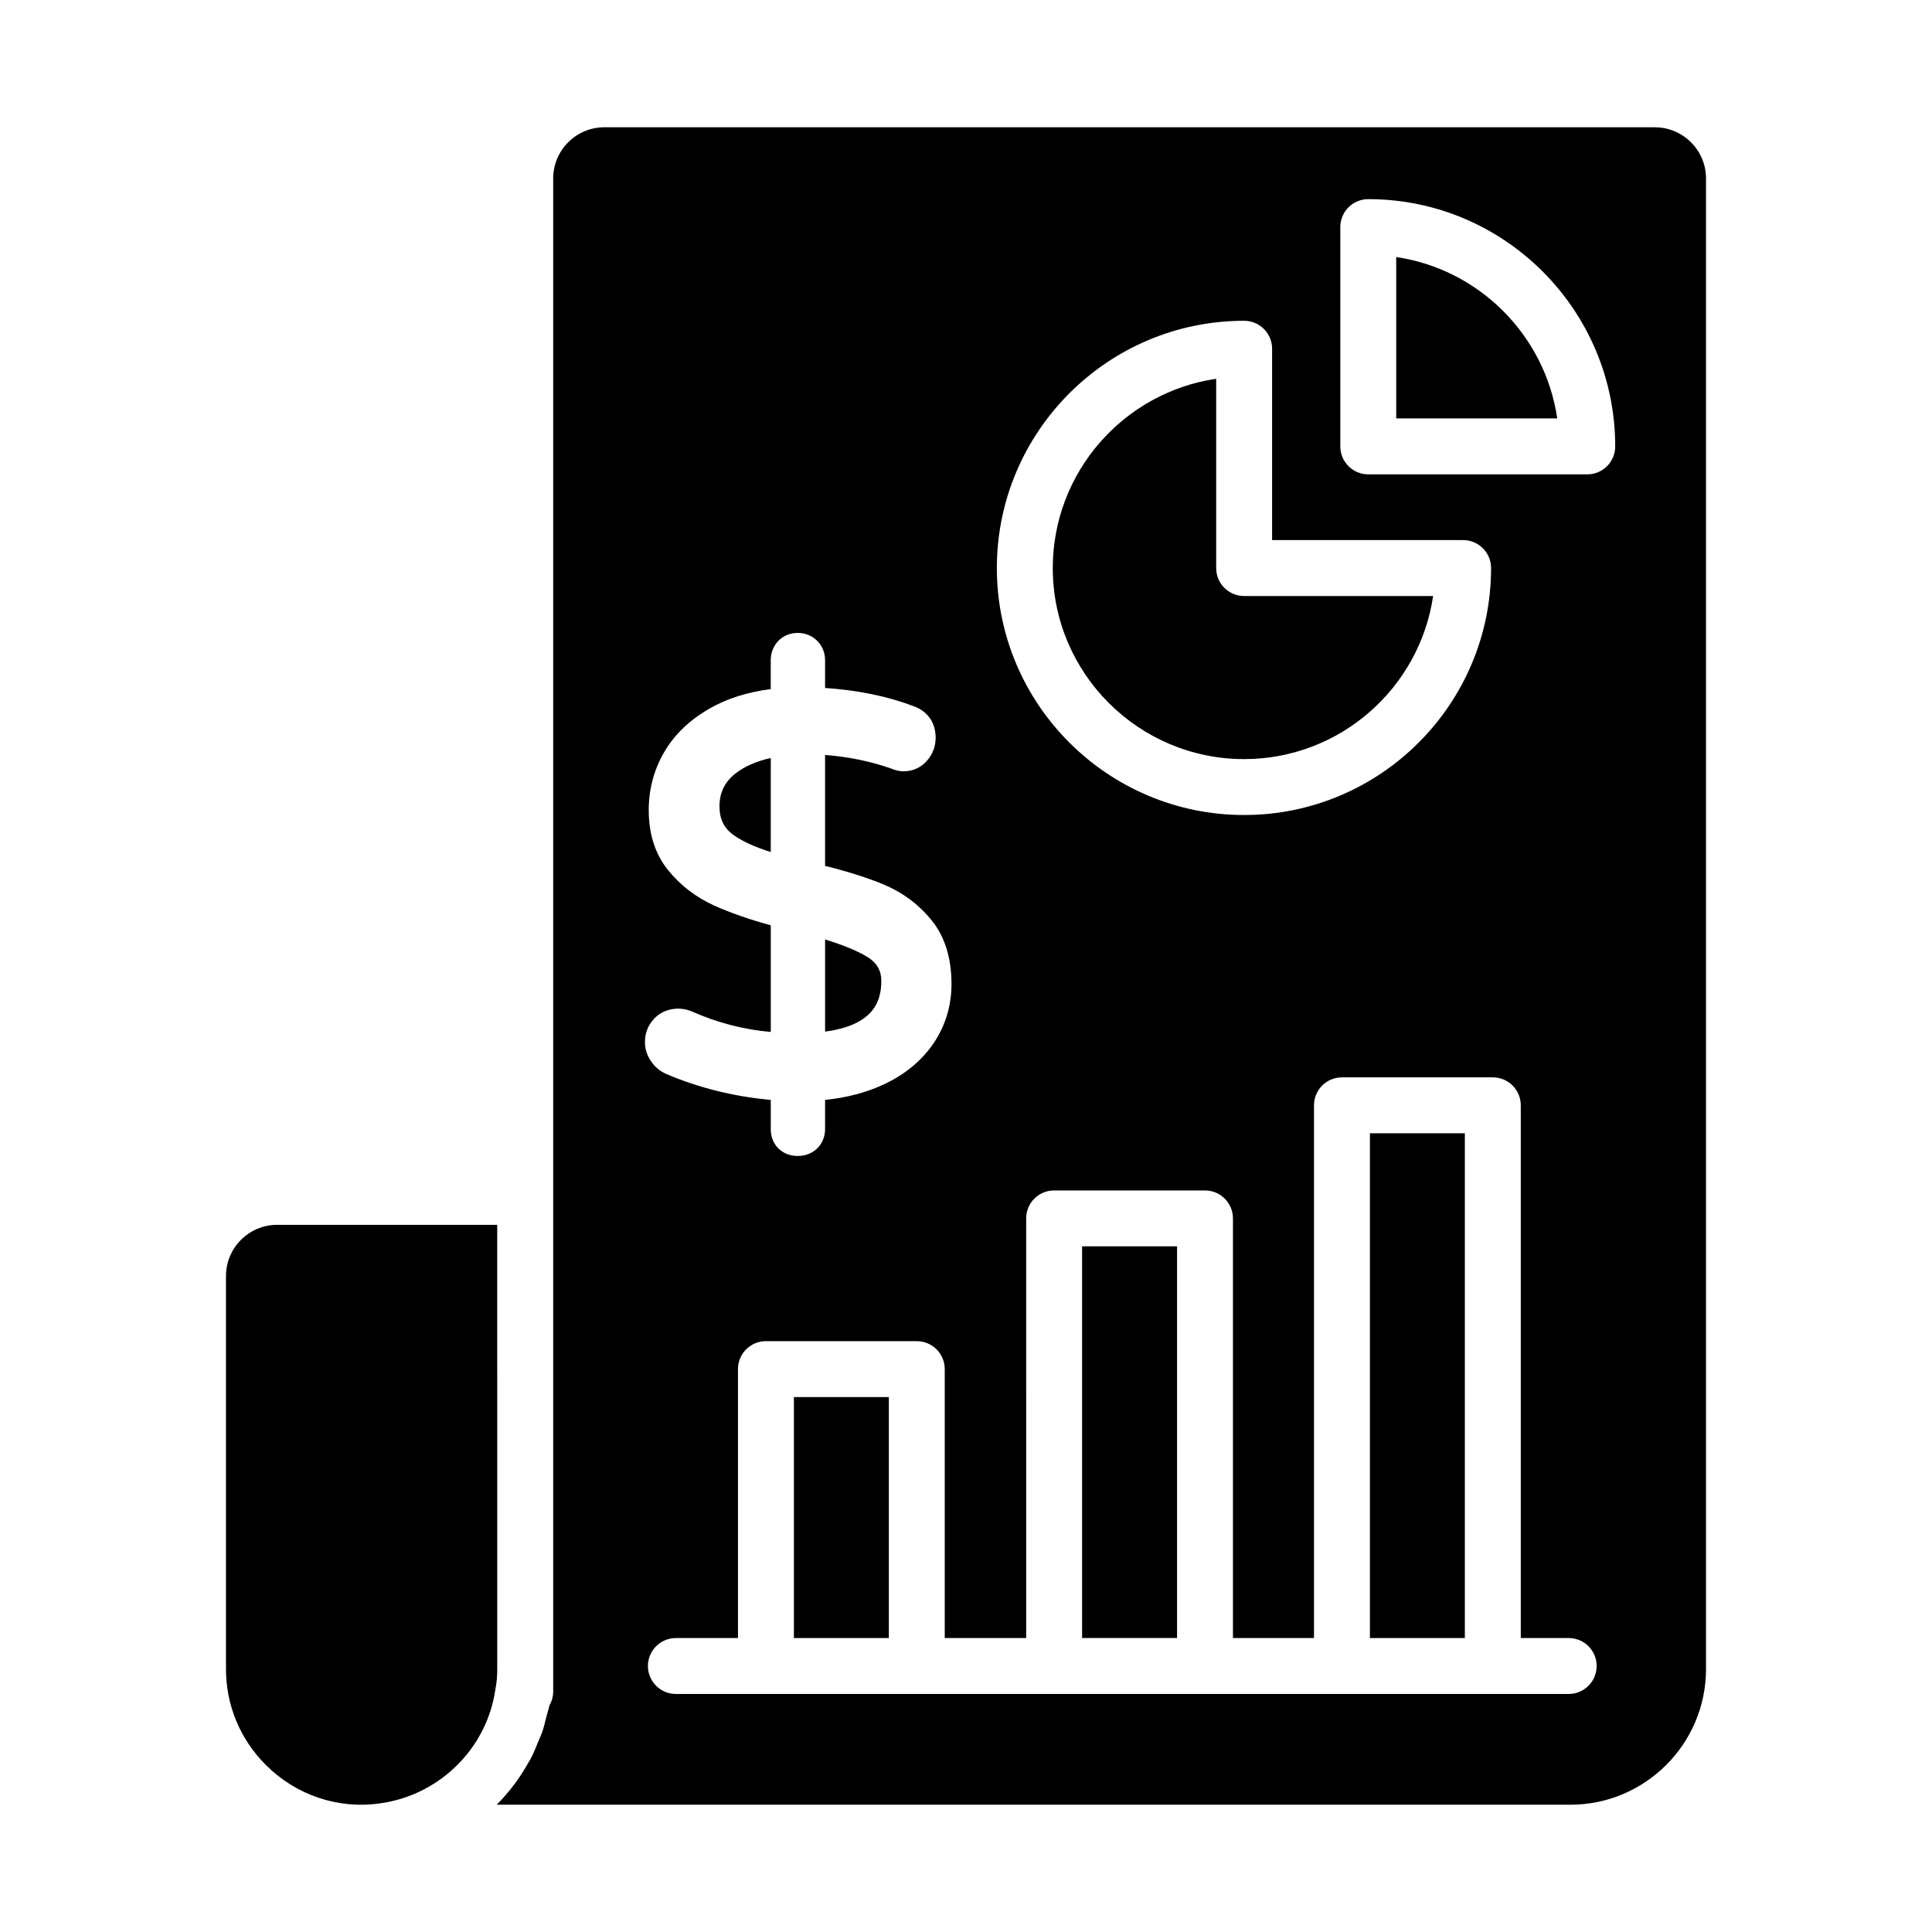
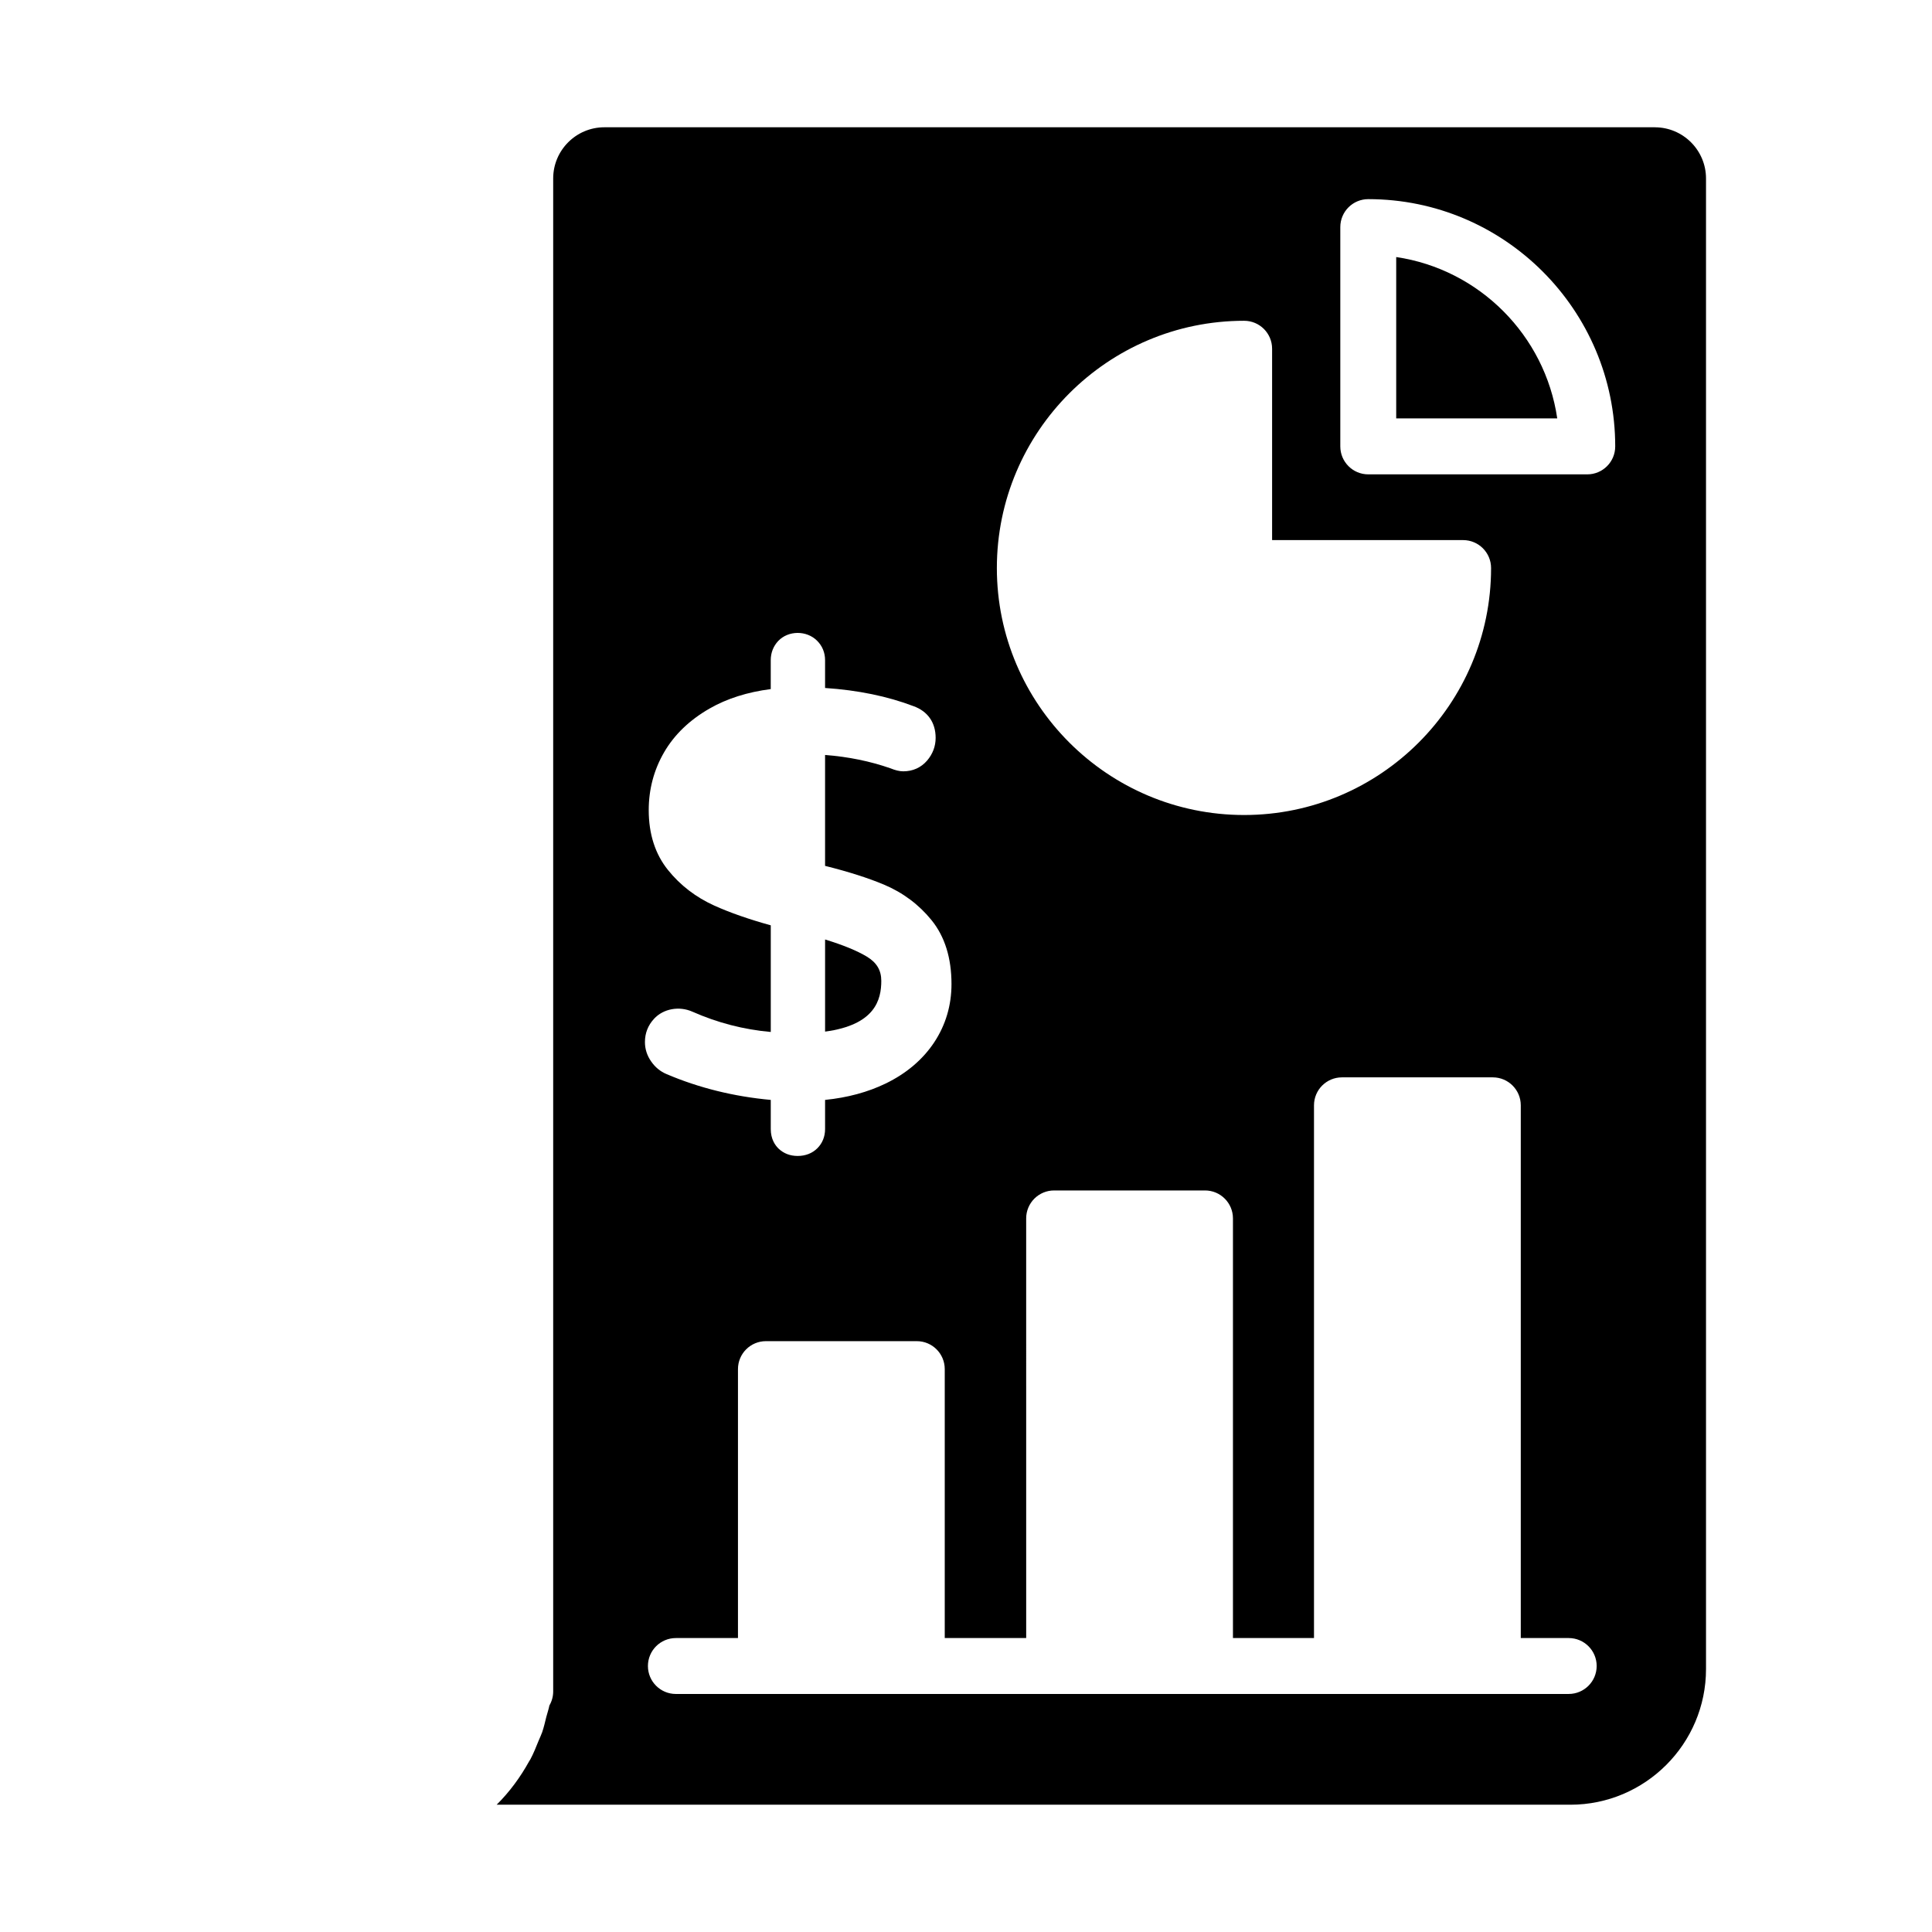
<svg xmlns="http://www.w3.org/2000/svg" fill="#000000" width="800px" height="800px" version="1.1" viewBox="144 144 512 512">
  <g>
-     <path d="m348.26 344.88c-3.84 0.855-6.996 2.242-9.426 4.16-2.801 2.223-4.16 5.043-4.16 8.625 0 3.387 1.176 5.801 3.695 7.598l0.008 0.008c2.336 1.68 5.652 3.199 9.879 4.523z" />
-     <path d="m473.71 345.17c25.395 0 46.488-18.805 50.082-43.215h-50.082c-4.09 0-7.41-3.312-7.41-7.41v-50.168c-24.461 3.598-43.305 24.723-43.305 50.168 0 27.914 22.75 50.625 50.715 50.625z" />
-     <path d="m354.39 514.24h25.16v63.859h-25.16z" />
    <path d="m377.55 403.93c0-2.793-1.207-4.824-3.805-6.402-2.602-1.57-6.324-3.098-11.09-4.551v24.41c13.277-1.777 14.895-8.449 14.895-13.457z" />
-     <path d="m275.77 468.59h-58.32c-7.477 0-13.562 6.086-13.562 13.566v104.17c0 9.578 3.746 18.594 10.547 25.395 7.981 7.981 19.051 11.793 30.273 10.188 13.781-1.883 25.113-11.605 29.246-24.457 0.59-1.836 1.035-3.738 1.316-5.688 0.367-1.875 0.504-3.481 0.504-5.441z" />
-     <path d="m430.77 474.29h25.16v103.8h-25.16z" />
    <path d="m582.55 177.73h-278.39c-7.477 0-13.559 6.086-13.559 13.559v400.96c0 1.316-0.352 2.598-1.004 3.719-0.195 1.031-0.555 1.996-0.812 3.008-0.34 1.367-0.645 2.742-1.098 4.066-0.266 0.766-0.629 1.484-0.934 2.231-0.68 1.688-1.348 3.379-2.203 4.973-0.105 0.195-0.242 0.367-0.348 0.562-2.32 4.199-5.176 8.082-8.582 11.461h284.55c19.816 0 35.941-16.129 35.941-35.945v-395.03c0-7.473-6.082-13.559-13.559-13.559zm-108.84 51.281c4.09 0 7.41 3.312 7.41 7.41v50.711h50.621c4.09 0 7.41 3.312 7.41 7.41 0 36.082-29.355 65.445-65.441 65.445-36.133 0-65.531-29.359-65.531-65.445 0-36.133 29.398-65.531 65.531-65.531zm-140.42 154.98c-4.891-2.215-9.016-5.383-12.262-9.426-3.391-4.203-5.109-9.551-5.109-15.875 0-5.5 1.367-10.648 4.066-15.309 2.711-4.676 6.762-8.574 12.047-11.605 4.598-2.641 10.047-4.371 16.223-5.16v-7.664c0-1.945 0.684-3.703 1.98-5.086 2.688-2.82 7.523-2.852 10.309-0.059 1.375 1.367 2.109 3.148 2.109 5.144v7.371c8.691 0.578 16.566 2.199 23.453 4.824 3.75 1.348 5.848 4.332 5.848 8.395 0 2.223-0.758 4.238-2.246 6.004-1.617 1.883-3.801 2.863-6.336 2.863-0.973 0-2.078-0.262-3.367-0.789-5.348-1.875-11.199-3.074-17.352-3.547v29.391c6.156 1.535 11.41 3.207 15.637 4.984 5.008 2.113 9.25 5.289 12.609 9.441 3.488 4.32 5.258 10 5.258 16.902 0 5.644-1.543 10.848-4.59 15.453l-0.004 0.008c-3.035 4.559-7.359 8.227-12.855 10.895-4.719 2.285-10.109 3.742-16.051 4.34v7.727c0 1.996-0.711 3.754-2.047 5.086-1.336 1.332-3.141 2.039-5.215 2.039-1.984 0-3.672-0.645-5.023-1.902-0.977-0.941-2.109-2.582-2.109-5.223v-7.727c-9.77-0.891-19.039-3.184-27.598-6.832-1.641-0.68-3.023-1.809-4.094-3.356-1.094-1.562-1.652-3.293-1.652-5.144 0-2.352 0.809-4.422 2.398-6.148 2.492-2.727 6.719-3.453 10.211-1.887 6.598 2.922 13.562 4.727 20.738 5.363v-28.262c-5.828-1.613-10.859-3.371-14.977-5.231zm226.43 208.93h-20.074c-0.012 0-0.023 0.008-0.035 0.008h-39.98c-0.012 0-0.023-0.008-0.035-0.008h-36.223c-0.012 0-0.023 0.008-0.035 0.008h-39.98c-0.012 0-0.023-0.008-0.035-0.008h-36.328c-0.012 0-0.023 0.008-0.035 0.008h-39.98c-0.012 0-0.023-0.008-0.035-0.008h-23.828c-4.09 0-7.41-3.312-7.41-7.41 0-4.094 3.316-7.41 7.41-7.41h16.453v-71.27c0-4.094 3.316-7.41 7.41-7.41h39.98c4.09 0 7.41 3.312 7.41 7.41v71.27h21.582l-0.004-111.21c0-4.094 3.316-7.41 7.41-7.41h39.98c4.09 0 7.41 3.312 7.41 7.41v111.21h21.477v-141.18c0-4.094 3.316-7.41 7.41-7.41h39.98c4.09 0 7.41 3.312 7.41 7.41v141.18h12.703c4.09 0 7.41 3.312 7.41 7.41-0.008 4.094-3.324 7.406-7.418 7.406zm4.918-323.21h-58.035c-4.09 0-7.41-3.312-7.41-7.41v-58.117c0-4.094 3.316-7.41 7.41-7.41 36.086 0 65.445 29.398 65.445 65.531 0 4.094-3.32 7.406-7.41 7.406z" />
    <path d="m514.01 212.12v42.762h42.676c-3.234-22.039-20.676-39.512-42.676-42.762z" />
-     <path d="m507.04 444.33h25.16v133.77h-25.16z" />
+     <path d="m507.04 444.33h25.16h-25.16z" />
  </g>
</svg>